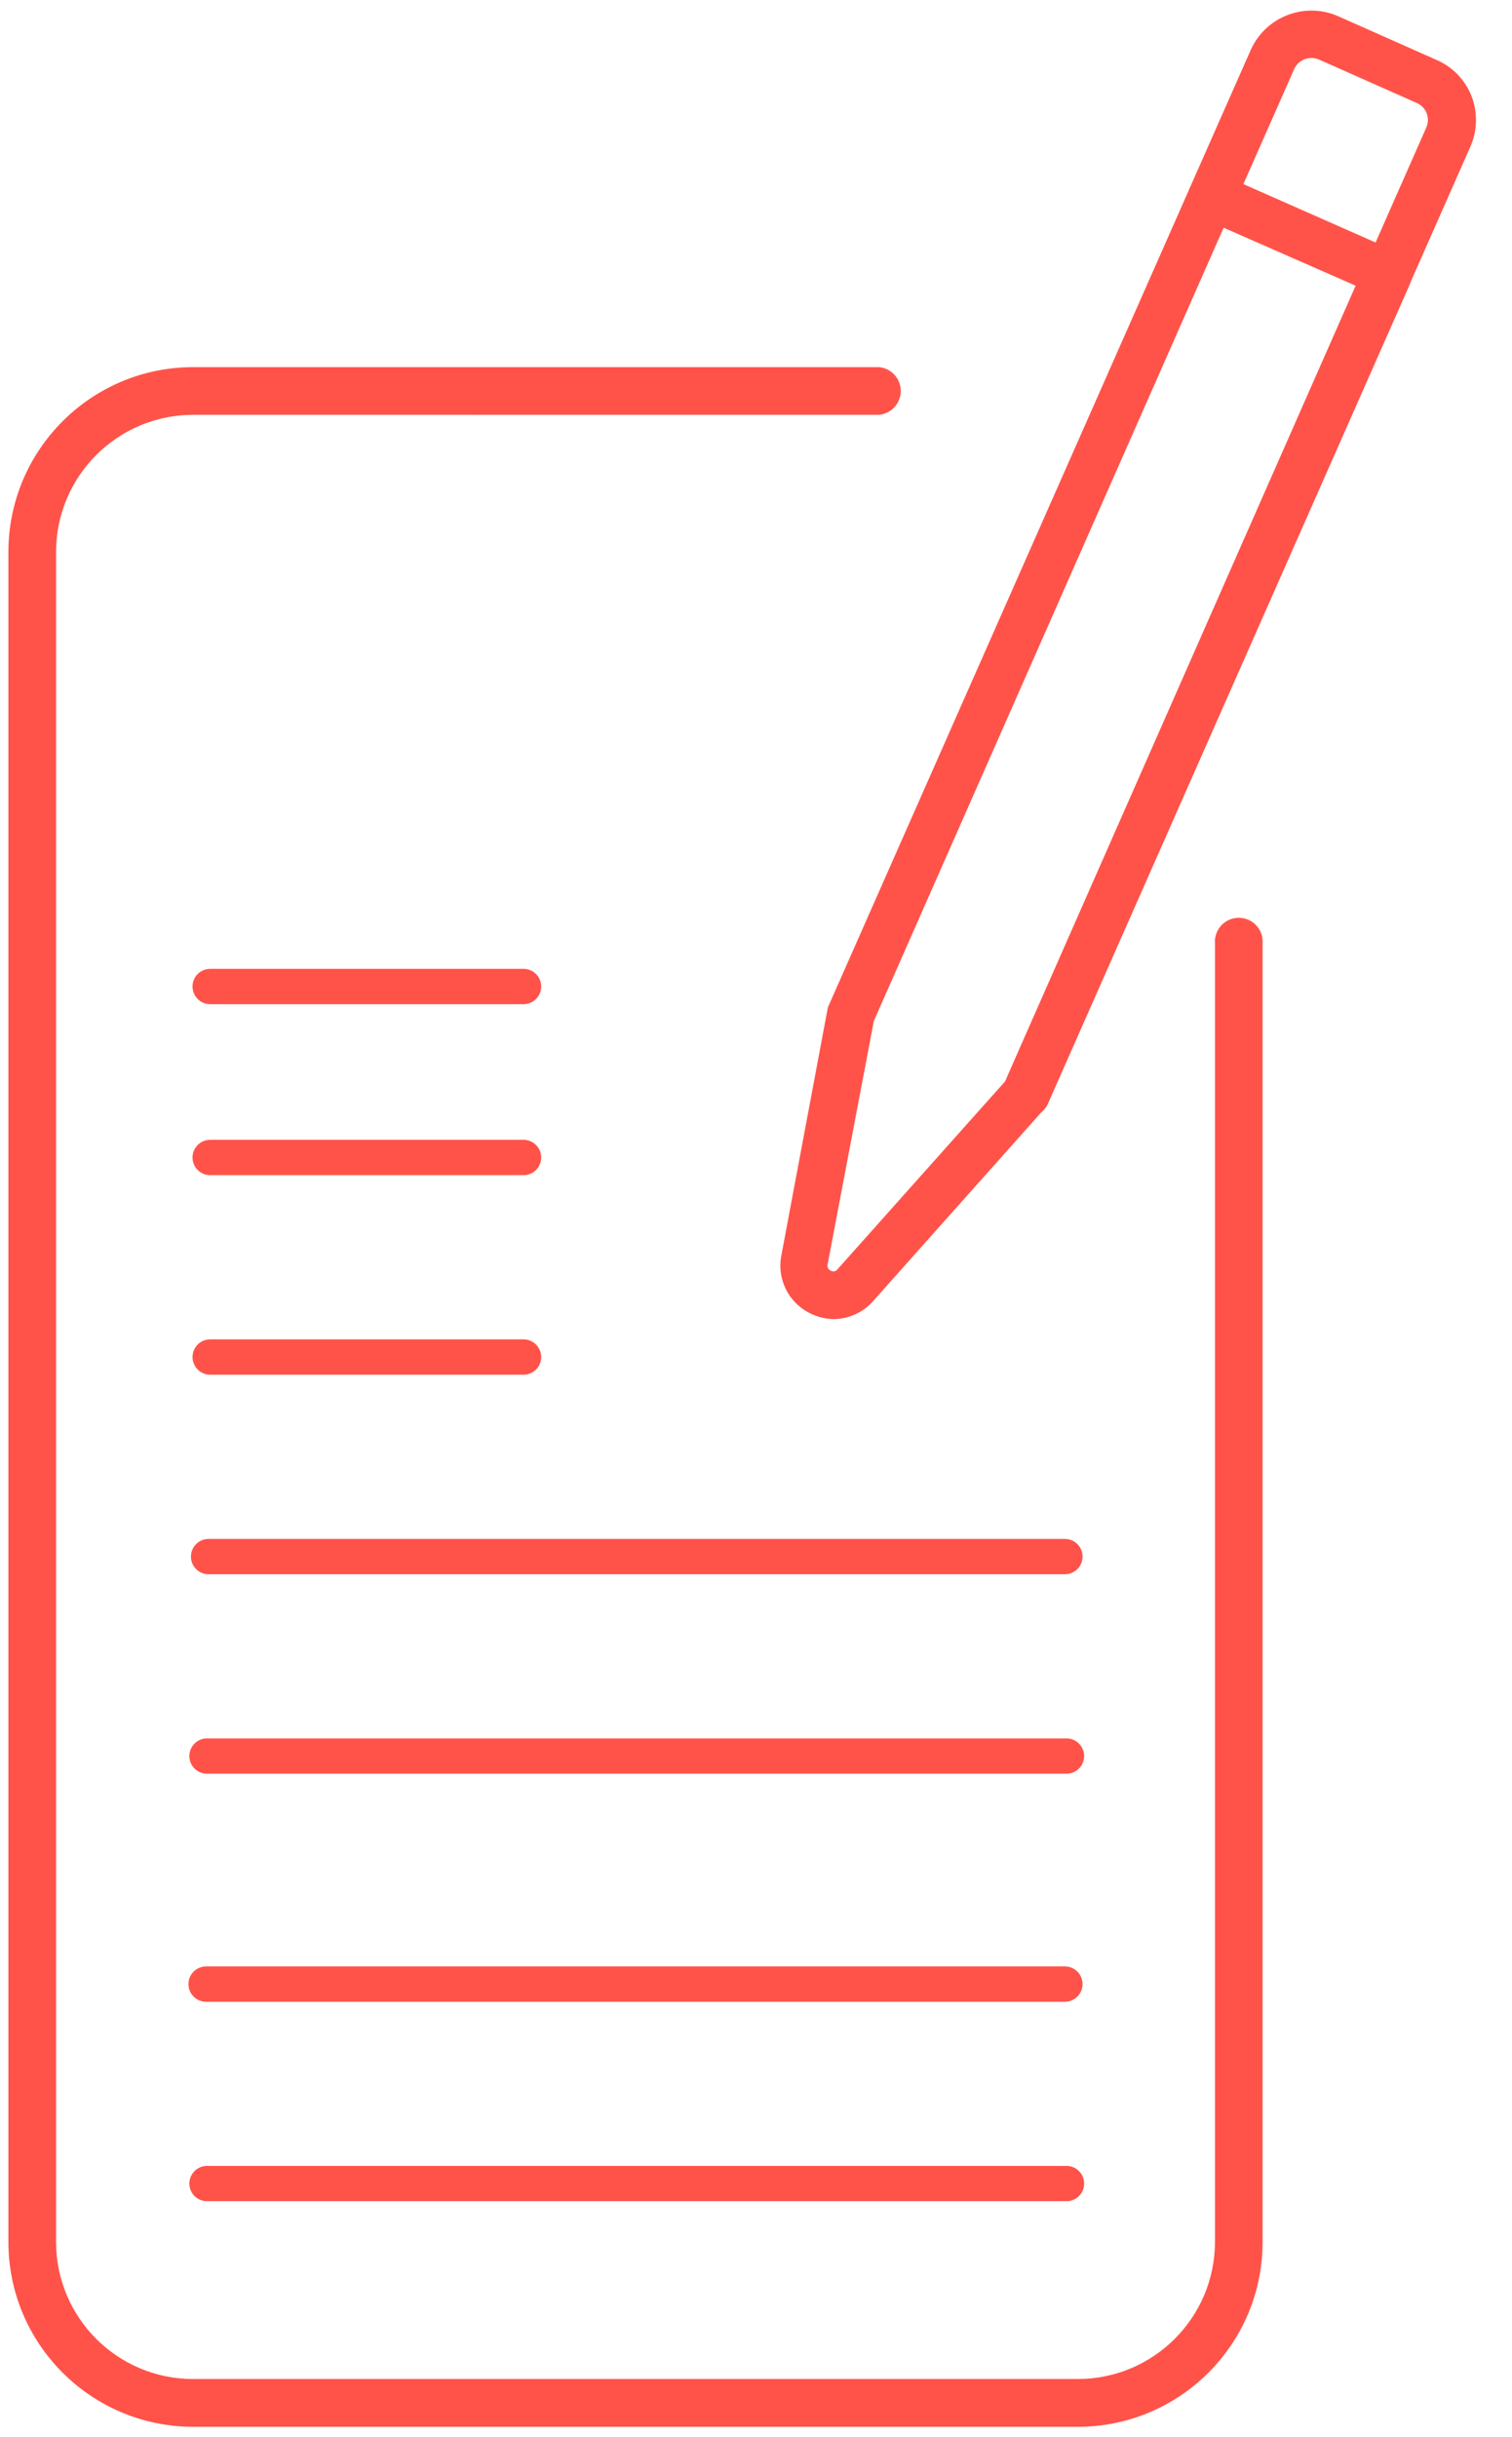
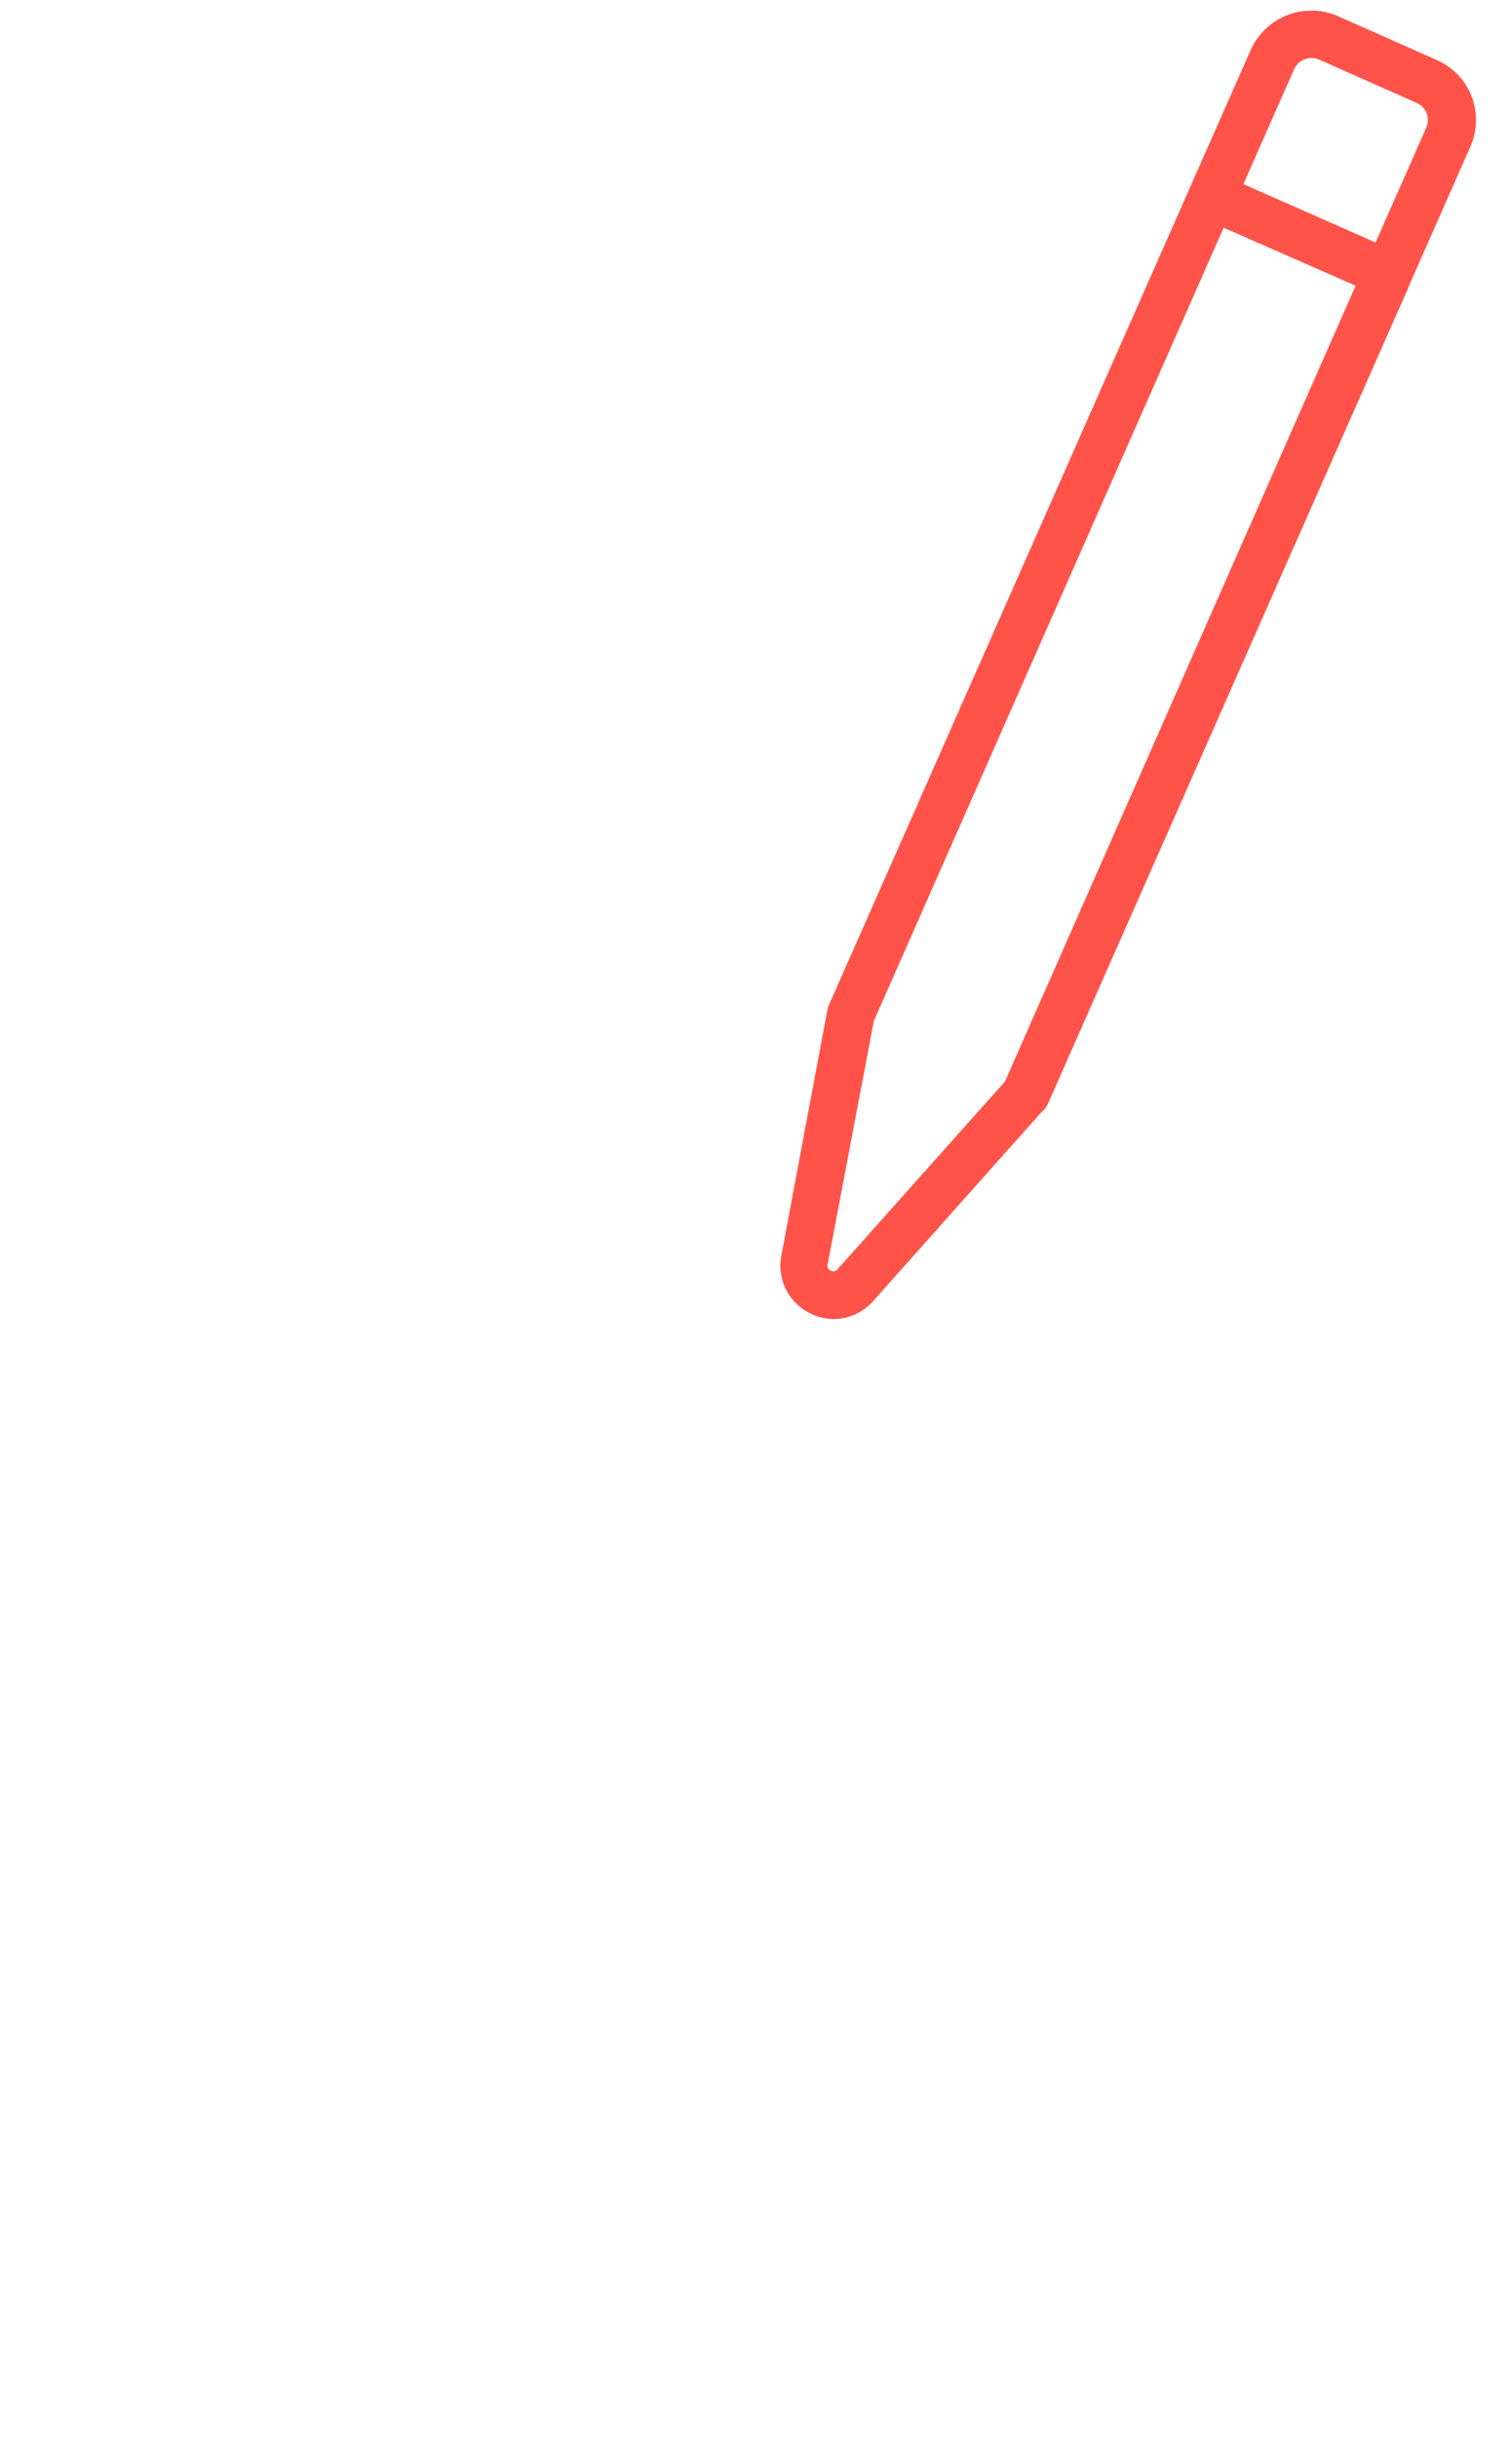
<svg xmlns="http://www.w3.org/2000/svg" width="36" height="58" viewBox="0 0 36 58" fill="none">
-   <path d="M20.923 8.738C21.219 8.761 21.447 9.009 21.447 9.305C21.447 9.602 21.219 9.849 20.923 9.873H11.348C11.318 9.875 11.289 9.875 11.261 9.873H4.598C2.796 9.875 1.337 11.335 1.335 13.136V53.363C1.337 55.164 2.797 56.623 4.598 56.623H25.665C27.465 56.621 28.924 55.163 28.928 53.363V22.369C28.951 22.073 29.198 21.845 29.495 21.845C29.792 21.845 30.039 22.073 30.062 22.369V53.363C30.061 55.791 28.093 57.758 25.665 57.761H4.598C2.17 57.758 0.202 55.791 0.2 53.363V13.136C0.202 10.709 2.17 8.74 4.598 8.738H20.923Z" fill="#FF534A" />
-   <path fill-rule="evenodd" clip-rule="evenodd" d="M5.005 23.901H12.465C12.697 23.901 12.886 23.712 12.886 23.48C12.886 23.247 12.697 23.059 12.465 23.059H5.005C4.854 23.059 4.715 23.139 4.64 23.27C4.565 23.4 4.565 23.56 4.64 23.69C4.715 23.82 4.854 23.901 5.005 23.901ZM12.465 27.971H5.005C4.772 27.971 4.584 27.782 4.584 27.55C4.584 27.317 4.772 27.129 5.005 27.129H12.465C12.697 27.129 12.886 27.317 12.886 27.55C12.886 27.782 12.697 27.971 12.465 27.971ZM5.005 32.72H12.465C12.697 32.72 12.886 32.532 12.886 32.299C12.886 32.067 12.697 31.878 12.465 31.878H5.005C4.772 31.878 4.584 32.067 4.584 32.299C4.584 32.532 4.772 32.72 5.005 32.72ZM25.354 37.469H4.967C4.734 37.469 4.546 37.281 4.546 37.049C4.546 36.816 4.734 36.628 4.967 36.628H25.354C25.587 36.628 25.775 36.816 25.775 37.049C25.775 37.281 25.587 37.469 25.354 37.469ZM4.967 42.215H25.354C25.513 42.23 25.666 42.153 25.75 42.018C25.834 41.882 25.834 41.711 25.75 41.575C25.666 41.439 25.513 41.363 25.354 41.377H4.967C4.808 41.363 4.655 41.439 4.571 41.575C4.487 41.711 4.487 41.882 4.571 42.018C4.655 42.153 4.808 42.23 4.967 42.215ZM25.354 47.644H4.908C4.676 47.644 4.487 47.456 4.487 47.224C4.487 46.991 4.676 46.803 4.908 46.803H25.354C25.587 46.803 25.775 46.991 25.775 47.224C25.775 47.456 25.587 47.644 25.354 47.644ZM25.354 52.39H4.967C4.808 52.405 4.655 52.328 4.571 52.193C4.487 52.057 4.487 51.886 4.571 51.75C4.655 51.614 4.808 51.538 4.967 51.552H25.354C25.513 51.538 25.666 51.614 25.75 51.75C25.834 51.886 25.834 52.057 25.75 52.193C25.666 52.328 25.513 52.405 25.354 52.39Z" fill="#FF534A" />
  <path d="M29.78 1.188C30.134 0.399 31.055 0.04 31.849 0.381L34.18 1.416C34.572 1.578 34.88 1.892 35.036 2.286C35.187 2.676 35.178 3.11 35.008 3.493L33.581 6.724C33.578 6.733 33.577 6.743 33.574 6.751L24.951 26.27C24.914 26.354 24.857 26.424 24.789 26.479L20.788 30.968C20.553 31.235 20.216 31.39 19.86 31.396C19.664 31.395 19.47 31.349 19.295 31.261C18.777 31.012 18.492 30.445 18.604 29.881L19.691 24.084C19.692 24.078 19.694 24.074 19.695 24.069C19.699 24.033 19.707 23.997 19.718 23.962L28.299 4.54C28.31 4.507 28.324 4.474 28.341 4.444L29.78 1.188ZM20.806 24.3L19.705 30.095C19.69 30.157 19.722 30.22 19.781 30.244C19.834 30.275 19.902 30.262 19.939 30.212L23.929 25.74L32.277 6.8L29.134 5.42L20.806 24.3ZM31.401 1.416C31.176 1.32 30.915 1.421 30.814 1.644L29.605 4.382L32.752 5.772L33.96 3.034C34.007 2.926 34.01 2.804 33.968 2.695C33.925 2.585 33.84 2.498 33.732 2.451L31.401 1.416Z" fill="#FF534A" />
</svg>